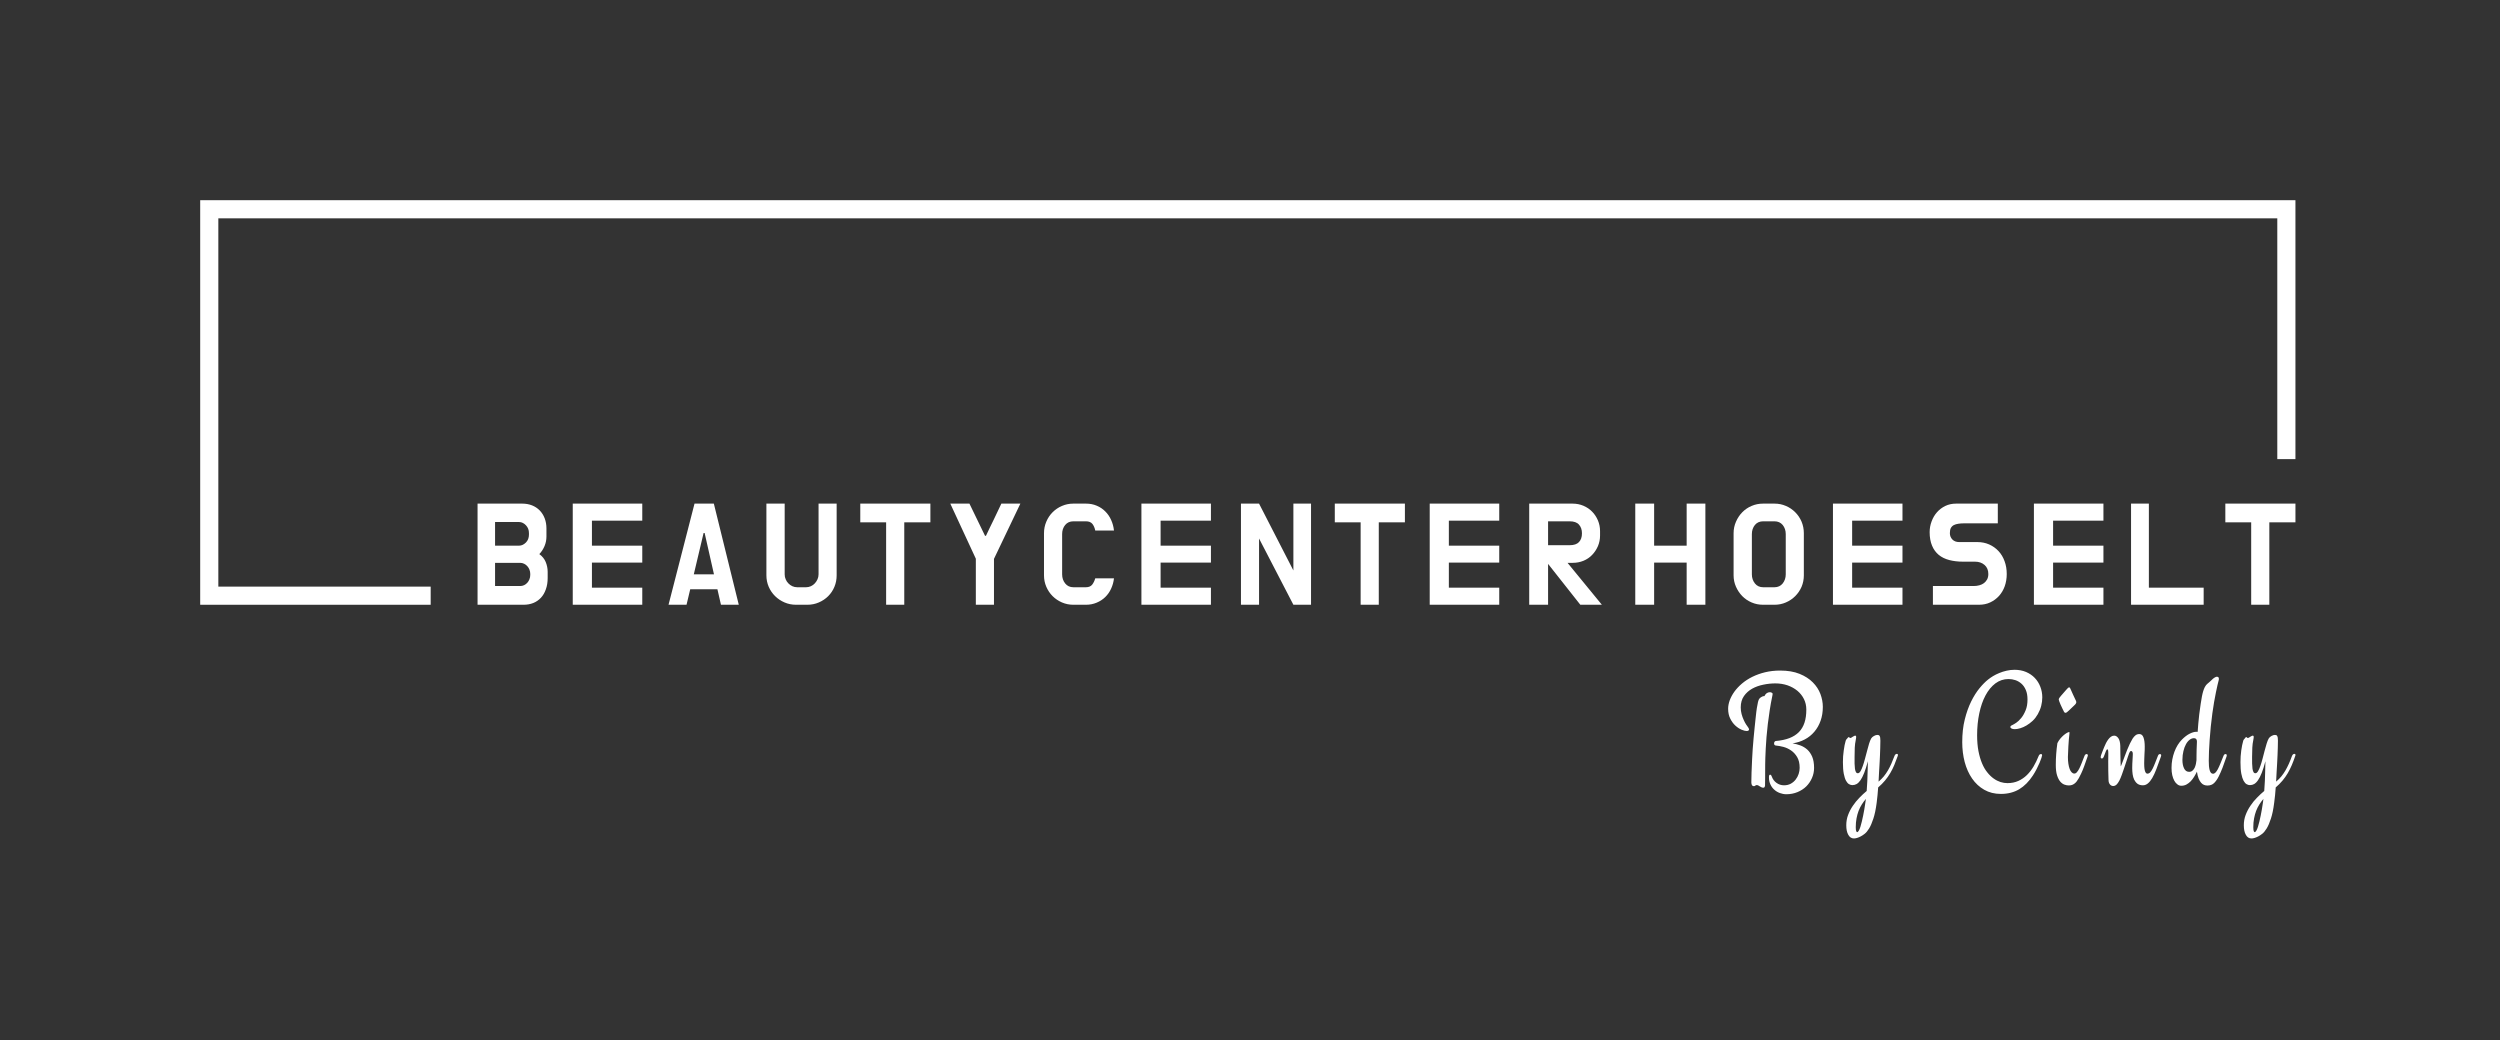
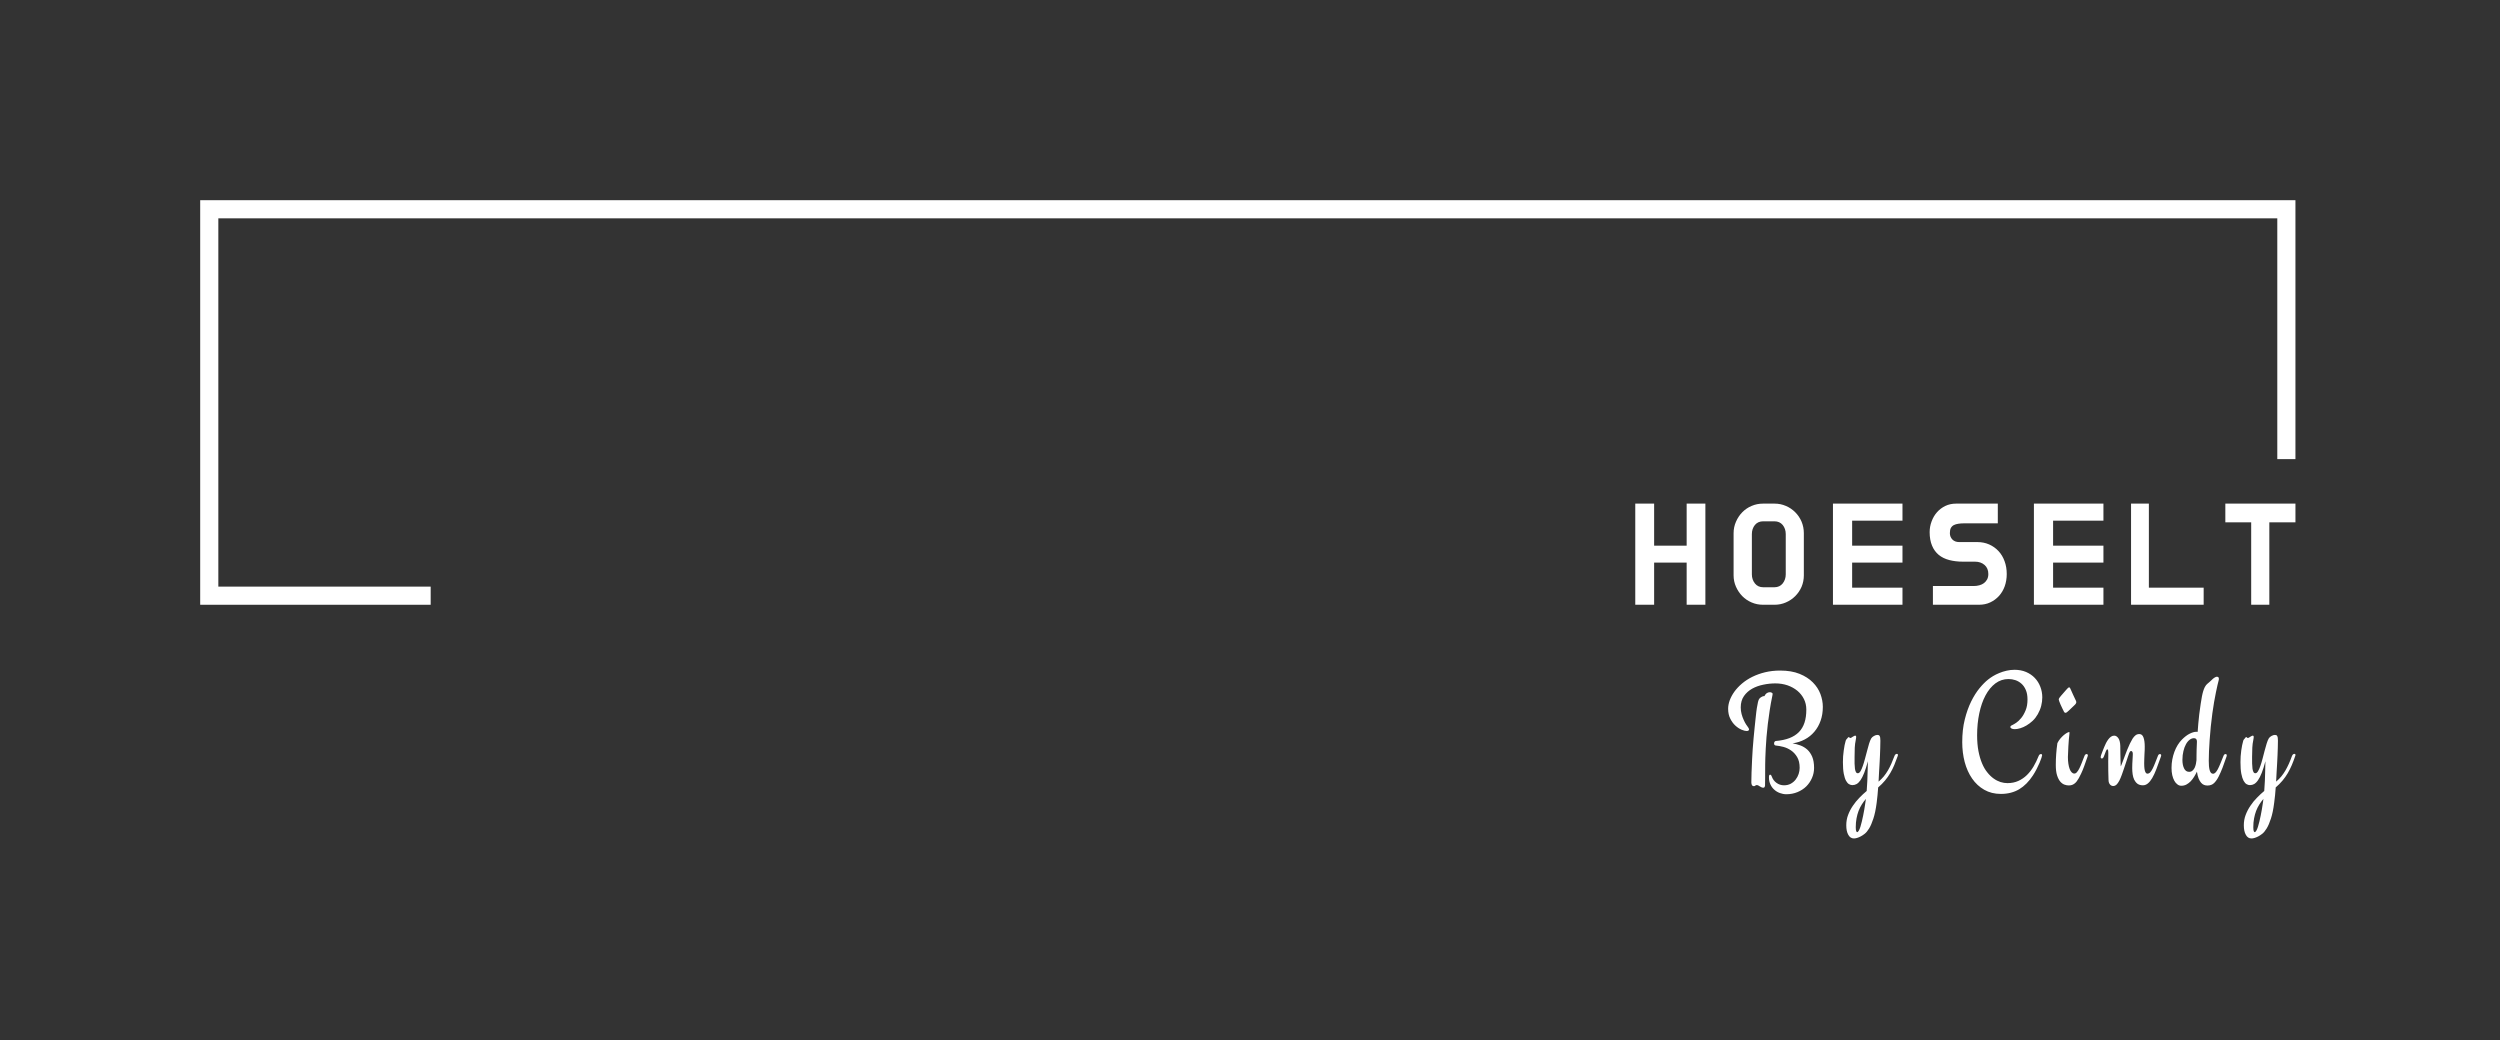
<svg xmlns="http://www.w3.org/2000/svg" id="SvgjsSvg555808" width="4096" height="1703.884" version="1.1">
  <rect width="100%" height="100%" fill="#333333" stroke="none" />
  <defs id="SvgjsDefs555809" />
  <g id="SvgjsG555810" transform="translate(328, 328) scale(34.4)" opacity="1">
    <defs id="SvgjsDefs119712" />
    <g id="SvgjsG119713" transform="scale(0.216)" opacity="1">
      <g id="SvgjsG119714" class="1PBXMcRg4" transform="translate(0, 0) scale(1)" light-content="false" fill="#ffffff">
        <path d="M0 0 h 462 v 4 h -462 Z M0 0 h 4 v 89.207 h -4 Z M462 89.207 h -0 v -4 h 0 ZM50.82 89.207 h -50.82 v -4 h 50.82 Z M462 89.207 h -4 v -0 h 4 ZM462 57.092 h -4 v -57.092 h 4 Z" fill-rule="nonzero" />
      </g>
      <g id="SvgjsG119715" class="text" transform="translate(184.848, 89.205) scale(1)" light-content="false" fill="#ffffff">
-         <path d="M-108.5 -15.03L-108.5 -16.83C-108.5 -17.64 -108.63 -18.38 -108.89 -19.06C-109.15 -19.74 -109.52 -20.32 -109.99 -20.8C-110.46 -21.28 -111.02 -21.65 -111.67 -21.91C-112.33 -22.17 -113.05 -22.3 -113.83 -22.3L-123.69 -22.3L-123.69 0L-113.54 0C-112.75 0 -112.04 -0.13 -111.39 -0.39C-110.75 -0.65 -110.19 -1.04 -109.72 -1.54C-109.25 -2.04 -108.89 -2.66 -108.63 -3.41C-108.36 -4.15 -108.23 -4.98 -108.23 -5.89L-108.23 -7.27C-108.23 -8.01 -108.38 -8.73 -108.66 -9.42C-108.94 -10.1 -109.41 -10.69 -110.07 -11.17L-110.07 -11.17C-109.59 -11.67 -109.21 -12.26 -108.92 -12.94C-108.64 -13.61 -108.5 -14.31 -108.5 -15.03ZM-119.83 -13.03L-119.83 -18.24L-114.52 -18.24C-114.24 -18.24 -113.96 -18.18 -113.7 -18.04C-113.44 -17.91 -113.21 -17.73 -113 -17.5C-112.79 -17.27 -112.63 -17.02 -112.52 -16.73C-112.41 -16.45 -112.36 -16.13 -112.36 -15.78L-112.36 -15.46C-112.36 -15.13 -112.41 -14.82 -112.52 -14.52C-112.63 -14.23 -112.79 -13.97 -113 -13.75C-113.21 -13.54 -113.44 -13.36 -113.7 -13.23C-113.96 -13.1 -114.24 -13.03 -114.52 -13.03ZM-112.07 -6.81L-112.07 -6.58C-112.07 -6.23 -112.13 -5.91 -112.25 -5.62C-112.37 -5.32 -112.52 -5.07 -112.72 -4.85C-112.92 -4.63 -113.15 -4.45 -113.42 -4.32C-113.7 -4.19 -113.98 -4.13 -114.26 -4.13L-119.83 -4.13L-119.83 -9.24L-114.26 -9.24C-113.98 -9.24 -113.7 -9.17 -113.42 -9.04C-113.15 -8.91 -112.92 -8.73 -112.72 -8.51C-112.52 -8.3 -112.37 -8.04 -112.25 -7.75C-112.13 -7.45 -112.07 -7.14 -112.07 -6.81Z M-98.47 -3.77L-98.47 -9.3L-87.37 -9.3L-87.37 -13.03L-98.47 -13.03L-98.47 -18.54L-87.37 -18.54L-87.37 -22.3L-102.7 -22.3L-102.7 0L-87.37 0L-87.37 -3.77Z M-70.8 -3.41L-70.02 0L-66.09 0L-71.59 -22.3L-75.85 -22.3L-81.58 0L-77.61 0L-76.8 -3.41ZM-76.01 -6.71L-73.85 -15.82L-73.62 -15.82L-71.56 -6.71Z M-44.51 -6.48L-44.51 -22.3L-48.5 -22.3L-48.5 -6.71C-48.5 -6.32 -48.58 -5.95 -48.73 -5.62C-48.88 -5.28 -49.08 -4.98 -49.32 -4.72C-49.56 -4.45 -49.85 -4.25 -50.19 -4.09C-50.53 -3.94 -50.88 -3.86 -51.25 -3.86L-53.22 -3.86C-53.59 -3.86 -53.94 -3.94 -54.28 -4.09C-54.62 -4.25 -54.91 -4.45 -55.16 -4.72C-55.42 -4.98 -55.61 -5.28 -55.75 -5.62C-55.9 -5.95 -55.97 -6.32 -55.97 -6.71L-55.97 -22.3L-60 -22.3L-60 -6.48C-60 -5.59 -59.83 -4.75 -59.49 -3.96C-59.15 -3.18 -58.68 -2.49 -58.08 -1.9C-57.48 -1.31 -56.79 -0.85 -56 -0.51C-55.21 -0.17 -54.37 0 -53.48 0L-50.96 0C-50.06 0 -49.22 -0.17 -48.44 -0.51C-47.65 -0.85 -46.96 -1.31 -46.37 -1.9C-45.78 -2.49 -45.32 -3.18 -45 -3.96C-44.67 -4.75 -44.51 -5.59 -44.51 -6.48Z M-33.6 -18.18L-33.6 0L-29.6 0L-29.6 -18.18L-23.84 -18.18L-23.84 -22.3L-39.3 -22.3L-39.3 -18.18Z M-13.82 -10.15L-13.82 0L-9.82 0L-9.82 -10.12L-4 -22.3L-8.19 -22.3L-9.89 -18.73C-10.2 -18.12 -10.49 -17.52 -10.77 -16.93C-11.06 -16.34 -11.33 -15.76 -11.59 -15.2L-11.79 -15.2L-15.23 -22.3L-19.45 -22.3Z M10.45 -3.86L7.7 -3.86C6.93 -3.86 6.33 -4.14 5.88 -4.7C5.43 -5.26 5.21 -5.93 5.21 -6.71L5.21 -15.59C5.21 -16.37 5.43 -17.04 5.88 -17.59C6.33 -18.13 6.93 -18.4 7.7 -18.4L10.45 -18.4C11.1 -18.4 11.58 -18.21 11.89 -17.82C12.19 -17.42 12.4 -16.94 12.51 -16.37L16.64 -16.37C16.55 -17.2 16.34 -17.98 16.01 -18.7C15.69 -19.42 15.26 -20.05 14.72 -20.58C14.19 -21.12 13.56 -21.54 12.84 -21.84C12.12 -22.15 11.33 -22.3 10.48 -22.3L7.66 -22.3C6.79 -22.3 5.96 -22.13 5.17 -21.79C4.39 -21.46 3.7 -20.99 3.11 -20.4C2.52 -19.81 2.06 -19.12 1.72 -18.32C1.38 -17.53 1.21 -16.68 1.21 -15.78L1.21 -6.48C1.21 -5.59 1.38 -4.75 1.72 -3.96C2.06 -3.18 2.52 -2.49 3.11 -1.9C3.7 -1.31 4.39 -0.85 5.17 -0.51C5.96 -0.17 6.79 0 7.66 0L10.48 0C11.31 0 12.09 -0.15 12.82 -0.46C13.55 -0.76 14.19 -1.18 14.72 -1.7C15.26 -2.23 15.69 -2.84 16.01 -3.55C16.34 -4.26 16.55 -5.02 16.64 -5.83L12.51 -5.83C12.36 -5.28 12.13 -4.82 11.84 -4.44C11.54 -4.06 11.08 -3.86 10.45 -3.86Z M26.92 -3.77L26.92 -9.3L38.02 -9.3L38.02 -13.03L26.92 -13.03L26.92 -18.54L38.02 -18.54L38.02 -22.3L22.69 -22.3L22.69 0L38.02 0L38.02 -3.77Z M48.63 -14.61L56.2 0L60.09 0L60.09 -22.3L56.2 -22.3L56.2 -7.56L48.63 -22.3L44.64 -22.3L44.64 0L48.63 0Z M71.03 -18.18L71.03 0L75.03 0L75.03 -18.18L80.79 -18.18L80.79 -22.3L65.33 -22.3L65.33 -18.18Z M90.48 -3.77L90.48 -9.3L101.59 -9.3L101.59 -13.03L90.48 -13.03L90.48 -18.54L101.59 -18.54L101.59 -22.3L86.26 -22.3L86.26 0L101.59 0L101.59 -3.77Z M112.36 -9.01L119.47 0L124.22 0L116.65 -9.24L117.76 -9.24C118.62 -9.24 119.41 -9.39 120.15 -9.69C120.9 -10 121.54 -10.43 122.07 -10.99C122.61 -11.54 123.03 -12.19 123.35 -12.92C123.66 -13.65 123.82 -14.43 123.82 -15.26L123.82 -16.24C123.82 -17.07 123.66 -17.86 123.35 -18.6C123.03 -19.34 122.61 -19.99 122.07 -20.53C121.54 -21.08 120.9 -21.51 120.15 -21.83C119.41 -22.14 118.62 -22.3 117.76 -22.3L108.2 -22.3L108.2 0L112.36 0ZM112.36 -18.4L117.11 -18.4C118.05 -18.4 118.74 -18.16 119.17 -17.67C119.61 -17.18 119.83 -16.54 119.83 -15.75C119.83 -14.92 119.61 -14.28 119.17 -13.82C118.74 -13.36 118.05 -13.13 117.11 -13.13L112.36 -13.13Z" />
-       </g>
+         </g>
      <g id="SvgjsG119716" class="text" transform="translate(388.713, 89.205) scale(1)" light-content="false" fill="#ffffff">
        <path d="M-56.82 0L-56.82 -22.3L-60.95 -22.3L-60.95 -13.03L-68.12 -13.03L-68.12 -22.3L-72.28 -22.3L-72.28 0L-68.12 0L-68.12 -9.3L-60.95 -9.3L-60.95 0Z M-41.56 -22.3L-44.11 -22.3C-45.01 -22.3 -45.85 -22.13 -46.63 -21.79C-47.42 -21.46 -48.1 -20.99 -48.68 -20.4C-49.26 -19.81 -49.72 -19.12 -50.07 -18.32C-50.42 -17.53 -50.6 -16.68 -50.6 -15.78L-50.6 -6.48C-50.6 -5.59 -50.42 -4.75 -50.07 -3.96C-49.72 -3.18 -49.26 -2.49 -48.68 -1.9C-48.1 -1.31 -47.42 -0.85 -46.63 -0.51C-45.85 -0.17 -45.01 0 -44.11 0L-41.56 0C-40.68 0 -39.85 -0.17 -39.07 -0.51C-38.28 -0.85 -37.6 -1.31 -37.01 -1.9C-36.42 -2.49 -35.95 -3.18 -35.61 -3.96C-35.28 -4.75 -35.11 -5.59 -35.11 -6.48L-35.11 -15.78C-35.11 -16.68 -35.28 -17.53 -35.61 -18.32C-35.95 -19.12 -36.42 -19.81 -37.01 -20.4C-37.6 -20.99 -38.28 -21.46 -39.07 -21.79C-39.85 -22.13 -40.68 -22.3 -41.56 -22.3ZM-39.1 -15.59L-39.1 -6.71C-39.1 -5.93 -39.33 -5.26 -39.77 -4.7C-40.22 -4.14 -40.83 -3.86 -41.59 -3.86L-44.08 -3.86C-44.84 -3.86 -45.45 -4.14 -45.9 -4.7C-46.34 -5.26 -46.57 -5.93 -46.57 -6.71L-46.57 -15.59C-46.57 -16.37 -46.34 -17.04 -45.9 -17.59C-45.45 -18.13 -44.84 -18.4 -44.08 -18.4L-41.59 -18.4C-40.83 -18.4 -40.22 -18.13 -39.77 -17.59C-39.33 -17.04 -39.1 -16.37 -39.1 -15.59Z M-24.46 -3.77L-24.46 -9.3L-13.36 -9.3L-13.36 -13.03L-24.46 -13.03L-24.46 -18.54L-13.36 -18.54L-13.36 -22.3L-28.69 -22.3L-28.69 0L-13.36 0L-13.36 -3.77Z M3.18 -13.82L-0.85 -13.82C-1.48 -13.82 -1.99 -14.01 -2.36 -14.39C-2.73 -14.78 -2.91 -15.24 -2.91 -15.78C-2.91 -16.27 -2.84 -16.65 -2.69 -16.93C-2.53 -17.21 -2.31 -17.43 -2.03 -17.57C-1.75 -17.71 -1.42 -17.81 -1.05 -17.86C-0.68 -17.92 -0.27 -17.95 0.16 -17.95L7.66 -17.95L7.66 -22.3L-1.54 -22.3C-2.41 -22.3 -3.21 -22.13 -3.93 -21.78C-4.65 -21.43 -5.26 -20.96 -5.76 -20.39C-6.27 -19.81 -6.66 -19.14 -6.94 -18.37C-7.23 -17.61 -7.37 -16.82 -7.37 -16.01C-7.37 -14.86 -7.19 -13.86 -6.84 -13.03C-6.5 -12.2 -6 -11.53 -5.37 -11C-4.74 -10.48 -3.96 -10.1 -3.05 -9.86C-2.13 -9.62 -1.11 -9.5 0 -9.5L2.65 -9.5C3.48 -9.5 4.18 -9.26 4.73 -8.78C5.29 -8.3 5.57 -7.63 5.57 -6.78C5.57 -6.32 5.48 -5.93 5.31 -5.6C5.13 -5.27 4.9 -5 4.62 -4.78C4.33 -4.56 3.99 -4.4 3.59 -4.29C3.18 -4.18 2.76 -4.13 2.33 -4.13L-6.65 -4.13L-6.65 0L3.5 0C4.42 0 5.25 -0.17 5.99 -0.52C6.74 -0.87 7.38 -1.35 7.93 -1.95C8.47 -2.55 8.89 -3.26 9.19 -4.09C9.48 -4.92 9.63 -5.82 9.63 -6.78C9.63 -7.81 9.47 -8.75 9.15 -9.61C8.84 -10.47 8.39 -11.22 7.81 -11.84C7.23 -12.46 6.54 -12.95 5.75 -13.3C4.95 -13.65 4.09 -13.82 3.18 -13.82Z M19.85 -3.77L19.85 -9.3L30.95 -9.3L30.95 -13.03L19.85 -13.03L19.85 -18.54L30.95 -18.54L30.95 -22.3L15.62 -22.3L15.62 0L30.95 0L30.95 -3.77Z M40.97 -3.77L40.97 -22.3L37.04 -22.3L37.04 0L53.05 0L53.05 -3.77Z M63.53 -18.18L63.53 0L67.53 0L67.53 -18.18L73.29 -18.18L73.29 -22.3L57.83 -22.3L57.83 -18.18Z" />
      </g>
      <g id="SvgjsG119717" class="text" transform="translate(398.87, 128.786) scale(1)" light-content="false" fill="#ffffff">
        <path d="M-41.08 -17.07C-41.08 -18.01 -41.26 -18.95 -41.61 -19.9C-41.97 -20.85 -42.53 -21.71 -43.29 -22.47C-44.05 -23.24 -45.03 -23.87 -46.22 -24.35C-47.41 -24.83 -48.83 -25.07 -50.5 -25.07C-51.69 -25.07 -52.8 -24.94 -53.83 -24.69C-54.85 -24.44 -55.79 -24.1 -56.64 -23.68C-57.49 -23.26 -58.25 -22.76 -58.91 -22.2C-59.57 -21.64 -60.13 -21.04 -60.58 -20.42C-61.03 -19.79 -61.37 -19.15 -61.61 -18.51C-61.84 -17.87 -61.96 -17.24 -61.96 -16.65C-61.96 -15.8 -61.8 -15.07 -61.48 -14.45C-61.17 -13.83 -60.79 -13.32 -60.35 -12.92C-59.91 -12.52 -59.46 -12.23 -59 -12.03C-58.53 -11.84 -58.16 -11.74 -57.88 -11.74C-57.68 -11.74 -57.54 -11.78 -57.47 -11.85C-57.39 -11.92 -57.35 -12 -57.35 -12.09C-57.35 -12.16 -57.38 -12.25 -57.42 -12.34C-57.47 -12.43 -57.52 -12.52 -57.58 -12.59C-57.69 -12.71 -57.83 -12.92 -58 -13.19C-58.18 -13.47 -58.36 -13.8 -58.53 -14.19C-58.71 -14.57 -58.86 -15 -58.99 -15.47C-59.12 -15.94 -59.18 -16.43 -59.18 -16.95C-59.18 -17.94 -58.94 -18.78 -58.47 -19.45C-58 -20.12 -57.39 -20.67 -56.65 -21.08C-55.91 -21.49 -55.09 -21.78 -54.19 -21.96C-53.29 -22.15 -52.4 -22.24 -51.54 -22.24C-50.57 -22.24 -49.68 -22.09 -48.85 -21.81C-48.03 -21.52 -47.31 -21.12 -46.69 -20.61C-46.08 -20.1 -45.59 -19.49 -45.24 -18.78C-44.89 -18.07 -44.72 -17.3 -44.72 -16.47C-44.72 -15.37 -44.85 -14.41 -45.12 -13.59C-45.39 -12.77 -45.8 -12.07 -46.36 -11.5C-46.92 -10.94 -47.62 -10.49 -48.46 -10.17C-49.3 -9.85 -50.3 -9.64 -51.45 -9.54C-51.56 -9.53 -51.66 -9.47 -51.73 -9.36C-51.8 -9.25 -51.83 -9.13 -51.83 -9C-51.83 -8.87 -51.8 -8.76 -51.73 -8.67C-51.66 -8.59 -51.54 -8.54 -51.38 -8.53C-50.91 -8.49 -50.38 -8.39 -49.78 -8.24C-49.18 -8.08 -48.61 -7.82 -48.08 -7.45C-47.55 -7.09 -47.1 -6.6 -46.74 -5.99C-46.37 -5.37 -46.19 -4.58 -46.19 -3.62C-46.19 -3.18 -46.27 -2.73 -46.41 -2.28C-46.56 -1.83 -46.78 -1.41 -47.07 -1.04C-47.36 -0.66 -47.72 -0.36 -48.15 -0.12C-48.58 0.11 -49.07 0.23 -49.64 0.23C-50.25 0.23 -50.8 0.05 -51.3 -0.31C-51.8 -0.67 -52.14 -1.14 -52.34 -1.72C-52.38 -1.83 -52.43 -1.92 -52.48 -2C-52.54 -2.07 -52.61 -2.11 -52.7 -2.11C-52.79 -2.11 -52.86 -2.07 -52.9 -1.98C-52.94 -1.89 -52.96 -1.73 -52.96 -1.49C-52.96 -0.92 -52.85 -0.4 -52.63 0.05C-52.42 0.51 -52.13 0.9 -51.77 1.21C-51.42 1.53 -51.01 1.77 -50.54 1.94C-50.08 2.11 -49.61 2.2 -49.13 2.2C-48.24 2.2 -47.42 2.04 -46.67 1.73C-45.92 1.42 -45.27 1 -44.73 0.47C-44.19 -0.07 -43.77 -0.69 -43.47 -1.39C-43.16 -2.09 -43.01 -2.83 -43.01 -3.6C-43.01 -4.59 -43.15 -5.41 -43.42 -6.06C-43.7 -6.71 -44.06 -7.23 -44.5 -7.64C-44.95 -8.04 -45.46 -8.35 -46.02 -8.56C-46.59 -8.77 -47.17 -8.92 -47.76 -9.02C-46.78 -9.16 -45.89 -9.45 -45.07 -9.88C-44.25 -10.31 -43.54 -10.88 -42.95 -11.58C-42.36 -12.27 -41.9 -13.08 -41.57 -14.01C-41.24 -14.94 -41.08 -15.96 -41.08 -17.07ZM-53.96 -19.44C-54.14 -19.44 -54.3 -19.41 -54.44 -19.34C-54.58 -19.28 -54.69 -19.21 -54.79 -19.14C-54.9 -19.06 -55 -18.97 -55.09 -18.86C-55.19 -18.73 -55.29 -18.49 -55.38 -18.12C-55.46 -17.76 -55.55 -17.32 -55.63 -16.8C-55.65 -16.64 -55.69 -16.35 -55.75 -15.93C-55.8 -15.5 -55.86 -14.99 -55.92 -14.39C-55.99 -13.78 -56.06 -13.12 -56.13 -12.38C-56.21 -11.65 -56.28 -10.9 -56.35 -10.12C-56.42 -9.35 -56.48 -8.58 -56.54 -7.8C-56.59 -7.02 -56.63 -6.29 -56.67 -5.61C-56.73 -4.44 -56.77 -3.42 -56.8 -2.56C-56.83 -1.7 -56.84 -1.04 -56.84 -0.6C-56.84 -0.5 -56.84 -0.4 -56.84 -0.28C-56.83 -0.16 -56.81 -0.05 -56.77 0.05C-56.74 0.16 -56.68 0.25 -56.6 0.32C-56.52 0.39 -56.4 0.42 -56.26 0.42C-56.15 0.42 -56.05 0.38 -55.97 0.3C-55.88 0.22 -55.78 0.18 -55.65 0.18C-55.54 0.18 -55.43 0.21 -55.32 0.26C-55.21 0.32 -55.1 0.39 -54.98 0.47C-54.86 0.54 -54.74 0.61 -54.61 0.67C-54.48 0.73 -54.34 0.76 -54.19 0.76C-54.1 0.76 -54.02 0.73 -53.97 0.67C-53.92 0.61 -53.88 0.54 -53.86 0.47C-53.83 0.39 -53.82 0.31 -53.82 0.23L-53.82 0.04C-53.82 -0.33 -53.81 -0.85 -53.8 -1.54C-53.79 -2.22 -53.79 -3.15 -53.79 -4.32C-53.79 -4.69 -53.78 -5.17 -53.76 -5.77C-53.74 -6.38 -53.71 -7.07 -53.67 -7.86C-53.63 -8.64 -53.57 -9.5 -53.5 -10.42C-53.42 -11.33 -53.32 -12.29 -53.21 -13.29C-53.09 -14.29 -52.95 -15.3 -52.79 -16.33C-52.63 -17.36 -52.45 -18.38 -52.24 -19.37C-52.22 -19.5 -52.19 -19.6 -52.18 -19.68C-52.16 -19.75 -52.15 -19.84 -52.15 -19.93C-52.15 -20.06 -52.23 -20.16 -52.38 -20.21C-52.53 -20.27 -52.65 -20.3 -52.75 -20.3C-53.02 -20.3 -53.26 -20.22 -53.47 -20.07C-53.68 -19.91 -53.84 -19.7 -53.96 -19.44Z M-24.57 -6.22C-24.56 -6.25 -24.55 -6.28 -24.54 -6.33C-24.53 -6.37 -24.52 -6.42 -24.52 -6.45C-24.52 -6.62 -24.6 -6.7 -24.77 -6.7C-24.99 -6.7 -25.17 -6.54 -25.29 -6.22C-25.52 -5.61 -25.75 -5.04 -25.98 -4.52C-26.21 -3.99 -26.47 -3.5 -26.74 -3.03C-27.01 -2.57 -27.31 -2.14 -27.64 -1.73C-27.98 -1.33 -28.36 -0.94 -28.79 -0.58C-28.75 -1.38 -28.71 -2.08 -28.68 -2.7C-28.65 -3.31 -28.62 -3.76 -28.6 -4.03C-28.59 -4.21 -28.57 -4.52 -28.55 -4.94C-28.52 -5.36 -28.5 -5.84 -28.48 -6.37C-28.45 -6.91 -28.43 -7.46 -28.42 -8.02C-28.4 -8.59 -28.39 -9.12 -28.39 -9.6C-28.39 -9.88 -28.4 -10.1 -28.43 -10.27C-28.46 -10.44 -28.51 -10.57 -28.56 -10.66C-28.62 -10.75 -28.69 -10.81 -28.78 -10.84C-28.86 -10.87 -28.96 -10.88 -29.07 -10.88C-29.29 -10.88 -29.53 -10.8 -29.8 -10.65C-30.08 -10.5 -30.28 -10.32 -30.41 -10.11C-30.57 -9.83 -30.73 -9.44 -30.88 -8.96C-31.02 -8.47 -31.17 -7.94 -31.32 -7.37C-31.48 -6.81 -31.63 -6.23 -31.78 -5.64C-31.93 -5.06 -32.09 -4.53 -32.26 -4.05C-32.42 -3.58 -32.59 -3.19 -32.77 -2.88C-32.96 -2.58 -33.15 -2.43 -33.36 -2.43C-33.54 -2.43 -33.68 -2.51 -33.78 -2.69C-33.88 -2.87 -33.95 -3.11 -34 -3.43C-34.04 -3.74 -34.07 -4.12 -34.08 -4.56C-34.08 -5 -34.08 -5.48 -34.08 -6.01C-34.08 -6.79 -34.07 -7.47 -34.04 -8.06C-34.01 -8.65 -33.94 -9.22 -33.82 -9.76L-33.76 -10.12C-33.74 -10.23 -33.73 -10.32 -33.73 -10.41C-33.73 -10.62 -33.8 -10.72 -33.93 -10.72C-34 -10.72 -34.08 -10.7 -34.19 -10.64C-34.29 -10.59 -34.4 -10.53 -34.51 -10.46C-34.61 -10.39 -34.71 -10.33 -34.8 -10.27C-34.9 -10.22 -34.96 -10.2 -35 -10.2C-35.09 -10.2 -35.16 -10.23 -35.19 -10.29C-35.23 -10.36 -35.29 -10.39 -35.38 -10.39C-35.44 -10.39 -35.49 -10.36 -35.53 -10.31C-35.58 -10.26 -35.63 -10.2 -35.68 -10.12C-35.73 -10.07 -35.79 -10 -35.86 -9.92C-35.93 -9.85 -35.99 -9.74 -36.04 -9.6C-36.13 -9.32 -36.21 -8.99 -36.28 -8.62C-36.35 -8.25 -36.42 -7.86 -36.47 -7.44C-36.53 -7.03 -36.58 -6.6 -36.61 -6.16C-36.64 -5.72 -36.65 -5.29 -36.65 -4.87C-36.65 -3.83 -36.59 -2.97 -36.46 -2.31C-36.33 -1.65 -36.16 -1.13 -35.96 -0.76C-35.75 -0.4 -35.53 -0.14 -35.28 -0.01C-35.03 0.13 -34.79 0.19 -34.56 0.19C-34.23 0.19 -33.92 0.11 -33.63 -0.05C-33.33 -0.22 -33.05 -0.5 -32.77 -0.9C-32.5 -1.29 -32.23 -1.83 -31.96 -2.51C-31.69 -3.19 -31.42 -4.05 -31.15 -5.08C-31.17 -4.42 -31.19 -3.71 -31.2 -2.94C-31.21 -2.18 -31.24 -1.45 -31.27 -0.76C-31.29 -0.49 -31.32 -0.16 -31.33 0.23C-31.35 0.62 -31.38 1.03 -31.41 1.48C-31.95 1.93 -32.49 2.43 -33.02 2.98C-33.55 3.52 -34.03 4.11 -34.46 4.75C-34.89 5.38 -35.24 6.05 -35.51 6.77C-35.78 7.48 -35.91 8.24 -35.91 9.05C-35.91 9.91 -35.77 10.61 -35.47 11.14C-35.18 11.68 -34.76 11.95 -34.22 11.95C-33.83 11.95 -33.33 11.81 -32.75 11.51C-32.49 11.38 -32.19 11.19 -31.86 10.93C-31.53 10.68 -31.2 10.28 -30.87 9.74C-30.54 9.2 -30.23 8.48 -29.94 7.58C-29.64 6.69 -29.4 5.53 -29.21 4.1C-29.14 3.54 -29.08 2.98 -29.02 2.41C-28.96 1.83 -28.92 1.27 -28.88 0.7C-28.31 0.21 -27.8 -0.3 -27.37 -0.82C-26.94 -1.34 -26.55 -1.88 -26.22 -2.45C-25.88 -3.02 -25.58 -3.62 -25.32 -4.25C-25.06 -4.87 -24.81 -5.53 -24.57 -6.22ZM-31.78 4.57C-31.82 4.84 -31.87 5.18 -31.94 5.58C-32.01 5.99 -32.09 6.41 -32.18 6.86C-32.26 7.3 -32.36 7.74 -32.47 8.18C-32.57 8.62 -32.68 9.02 -32.79 9.37C-32.9 9.72 -33.02 10.01 -33.15 10.23C-33.28 10.45 -33.4 10.56 -33.52 10.56C-33.59 10.56 -33.66 10.48 -33.72 10.32C-33.79 10.15 -33.82 9.87 -33.82 9.47C-33.82 8.77 -33.76 8.12 -33.65 7.53C-33.54 6.94 -33.39 6.39 -33.2 5.88C-33 5.37 -32.77 4.9 -32.49 4.46C-32.22 4.03 -31.92 3.62 -31.59 3.23C-31.61 3.47 -31.64 3.7 -31.68 3.92C-31.71 4.14 -31.75 4.36 -31.78 4.57Z M7.31 -19.16C7.31 -19.99 7.16 -20.78 6.87 -21.52C6.59 -22.25 6.18 -22.9 5.65 -23.45C5.13 -24 4.48 -24.44 3.73 -24.76C2.97 -25.08 2.13 -25.24 1.19 -25.24C0.59 -25.24 0.01 -25.17 -0.56 -25.04C-1.13 -24.91 -1.67 -24.74 -2.17 -24.53C-2.67 -24.33 -3.14 -24.09 -3.56 -23.84C-3.98 -23.58 -4.34 -23.33 -4.65 -23.08C-5.23 -22.62 -5.86 -21.99 -6.52 -21.19C-7.18 -20.39 -7.8 -19.41 -8.37 -18.26C-8.93 -17.12 -9.41 -15.79 -9.78 -14.29C-10.16 -12.79 -10.34 -11.12 -10.34 -9.28C-10.34 -7.75 -10.16 -6.29 -9.8 -4.9C-9.43 -3.52 -8.89 -2.31 -8.17 -1.27C-7.45 -0.22 -6.56 0.6 -5.5 1.21C-4.44 1.82 -3.21 2.13 -1.82 2.13C-0.27 2.13 1.07 1.78 2.22 1.1C3.36 0.41 4.37 -0.6 5.25 -1.95C5.54 -2.4 5.81 -2.86 6.06 -3.35C6.3 -3.83 6.52 -4.29 6.7 -4.71C6.88 -5.13 7.02 -5.5 7.12 -5.8C7.22 -6.11 7.27 -6.3 7.27 -6.38C7.27 -6.57 7.19 -6.66 7.02 -6.66C6.93 -6.66 6.83 -6.63 6.73 -6.56C6.63 -6.49 6.56 -6.37 6.5 -6.22C6.18 -5.41 5.81 -4.65 5.39 -3.93C4.97 -3.21 4.48 -2.58 3.92 -2.03C3.37 -1.49 2.73 -1.05 2.02 -0.73C1.31 -0.41 0.51 -0.25 -0.38 -0.25C-0.87 -0.25 -1.38 -0.33 -1.9 -0.49C-2.42 -0.66 -2.92 -0.91 -3.42 -1.27C-3.91 -1.62 -4.38 -2.07 -4.82 -2.63C-5.27 -3.18 -5.66 -3.85 -5.98 -4.63C-6.31 -5.41 -6.57 -6.31 -6.77 -7.34C-6.96 -8.36 -7.06 -9.52 -7.06 -10.79C-7.06 -12.53 -6.9 -14.15 -6.58 -15.65C-6.26 -17.16 -5.81 -18.47 -5.21 -19.59C-4.61 -20.71 -3.89 -21.59 -3.03 -22.24C-2.17 -22.88 -1.21 -23.2 -0.13 -23.2C0.37 -23.2 0.87 -23.12 1.37 -22.96C1.87 -22.79 2.32 -22.53 2.72 -22.17C3.12 -21.82 3.44 -21.35 3.68 -20.78C3.93 -20.2 4.05 -19.51 4.05 -18.69C4.05 -17.76 3.91 -16.96 3.63 -16.29C3.35 -15.61 3.03 -15.05 2.66 -14.6C2.29 -14.15 1.92 -13.8 1.55 -13.55C1.18 -13.31 0.9 -13.14 0.71 -13.06C0.42 -12.94 0.27 -12.8 0.27 -12.64C0.27 -12.5 0.36 -12.38 0.53 -12.29C0.7 -12.19 0.94 -12.15 1.26 -12.15C1.6 -12.15 1.99 -12.21 2.45 -12.35C2.9 -12.48 3.36 -12.69 3.82 -12.96C4.29 -13.24 4.75 -13.58 5.19 -13.99C5.63 -14.4 6 -14.89 6.32 -15.45C6.66 -16.05 6.91 -16.66 7.07 -17.28C7.23 -17.9 7.31 -18.53 7.31 -19.16Z M14.76 -18.35C14.72 -18.43 14.64 -18.61 14.51 -18.88C14.38 -19.15 14.25 -19.44 14.1 -19.75C13.96 -20.06 13.83 -20.35 13.71 -20.62C13.59 -20.89 13.51 -21.06 13.47 -21.15C13.41 -21.3 13.33 -21.37 13.23 -21.37C13.13 -21.37 13.01 -21.29 12.87 -21.13C12.82 -21.07 12.7 -20.95 12.53 -20.76C12.36 -20.57 12.18 -20.37 11.99 -20.14C11.79 -19.92 11.61 -19.71 11.44 -19.51C11.27 -19.31 11.16 -19.18 11.12 -19.11C11 -18.96 10.94 -18.81 10.94 -18.69C10.94 -18.62 10.98 -18.48 11.05 -18.29C11.12 -18.1 11.21 -17.87 11.32 -17.61C11.43 -17.36 11.56 -17.08 11.7 -16.79C11.84 -16.49 11.98 -16.21 12.12 -15.94C12.17 -15.86 12.22 -15.81 12.27 -15.79C12.32 -15.76 12.38 -15.75 12.43 -15.75C12.52 -15.75 12.62 -15.8 12.75 -15.89C12.88 -15.98 13.03 -16.11 13.19 -16.27C13.35 -16.43 13.54 -16.61 13.74 -16.8C13.93 -17 14.15 -17.21 14.39 -17.42C14.67 -17.67 14.81 -17.9 14.81 -18.12C14.81 -18.21 14.79 -18.28 14.76 -18.35ZM17.09 -6.66C16.88 -6.66 16.72 -6.52 16.6 -6.22C16.39 -5.67 16.19 -5.16 16 -4.68C15.82 -4.21 15.63 -3.8 15.46 -3.45C15.28 -3.11 15.11 -2.84 14.93 -2.65C14.76 -2.45 14.57 -2.36 14.37 -2.36C14.16 -2.36 13.96 -2.45 13.79 -2.63C13.61 -2.81 13.46 -3.06 13.34 -3.39C13.22 -3.72 13.12 -4.11 13.06 -4.55C12.99 -5 12.96 -5.48 12.96 -6.01C12.99 -6.93 13.02 -7.7 13.06 -8.34C13.1 -8.98 13.14 -9.5 13.17 -9.91C13.21 -10.32 13.24 -10.64 13.27 -10.87C13.3 -11.1 13.31 -11.26 13.31 -11.36C13.31 -11.46 13.29 -11.51 13.24 -11.51C13.14 -11.51 12.98 -11.46 12.76 -11.34C12.54 -11.22 12.31 -11.05 12.05 -10.84C11.79 -10.62 11.54 -10.36 11.28 -10.06C11.03 -9.76 10.82 -9.43 10.64 -9.07C10.52 -8.27 10.44 -7.49 10.38 -6.71C10.32 -5.93 10.29 -5.12 10.29 -4.27C10.29 -3.32 10.38 -2.55 10.57 -1.96C10.76 -1.37 11 -0.91 11.28 -0.58C11.57 -0.25 11.88 -0.03 12.22 0.09C12.55 0.21 12.86 0.26 13.16 0.26C13.28 0.26 13.41 0.25 13.52 0.23C13.64 0.21 13.75 0.18 13.84 0.16C14.23 0.03 14.58 -0.23 14.89 -0.62C15.2 -1.02 15.52 -1.58 15.86 -2.32C16.1 -2.81 16.33 -3.37 16.56 -4.01C16.79 -4.64 17.03 -5.34 17.3 -6.12C17.34 -6.2 17.36 -6.28 17.36 -6.36C17.36 -6.46 17.33 -6.53 17.28 -6.58C17.22 -6.64 17.16 -6.66 17.09 -6.66Z M33.26 -6.66C33.05 -6.66 32.89 -6.52 32.79 -6.22C32.58 -5.71 32.38 -5.22 32.21 -4.75C32.03 -4.29 31.86 -3.88 31.68 -3.52C31.5 -3.15 31.32 -2.87 31.13 -2.65C30.93 -2.44 30.72 -2.34 30.48 -2.34C30.4 -2.34 30.32 -2.37 30.24 -2.43C30.16 -2.48 30.08 -2.6 30.01 -2.76C29.94 -2.92 29.88 -3.16 29.84 -3.45C29.8 -3.75 29.78 -4.14 29.78 -4.62C29.78 -4.9 29.79 -5.21 29.8 -5.55C29.81 -5.89 29.82 -6.23 29.84 -6.57C29.86 -6.91 29.87 -7.24 29.89 -7.54C29.9 -7.85 29.9 -8.1 29.9 -8.31C29.9 -9.16 29.81 -9.83 29.62 -10.33C29.44 -10.83 29.13 -11.07 28.71 -11.07C28.4 -11.07 28.13 -10.99 27.89 -10.81C27.65 -10.63 27.43 -10.38 27.21 -10.04C27.02 -9.72 26.82 -9.35 26.62 -8.94C26.42 -8.52 26.23 -8.09 26.05 -7.64C25.86 -7.19 25.69 -6.74 25.53 -6.3C25.36 -5.86 25.22 -5.47 25.09 -5.12C24.96 -4.78 24.85 -4.5 24.77 -4.29C24.69 -4.08 24.64 -3.97 24.61 -3.97C24.6 -3.97 24.59 -4.09 24.59 -4.33C24.58 -4.57 24.57 -4.9 24.56 -5.3C24.55 -5.7 24.54 -6.18 24.53 -6.72C24.53 -7.27 24.52 -7.85 24.51 -8.46C24.48 -9.22 24.34 -9.79 24.08 -10.16C23.81 -10.54 23.51 -10.72 23.17 -10.72C22.91 -10.72 22.68 -10.64 22.46 -10.49C22.24 -10.33 22.04 -10.13 21.86 -9.89C21.68 -9.65 21.52 -9.38 21.37 -9.1C21.22 -8.81 21.1 -8.53 20.99 -8.26C20.92 -8.1 20.84 -7.9 20.75 -7.67C20.67 -7.44 20.58 -7.22 20.49 -7C20.4 -6.79 20.33 -6.59 20.27 -6.41C20.21 -6.23 20.18 -6.1 20.18 -6.03C20.18 -5.9 20.21 -5.81 20.26 -5.76C20.32 -5.7 20.38 -5.68 20.45 -5.68C20.53 -5.68 20.61 -5.71 20.68 -5.78C20.76 -5.85 20.83 -5.98 20.9 -6.15C21.11 -6.68 21.26 -7.07 21.35 -7.32C21.44 -7.57 21.55 -7.7 21.68 -7.7C21.74 -7.7 21.78 -7.63 21.82 -7.48C21.85 -7.33 21.87 -7.09 21.87 -6.75C21.87 -6.5 21.87 -6.23 21.86 -5.94C21.86 -5.65 21.85 -5.34 21.85 -5.03C21.85 -4.36 21.86 -3.68 21.86 -2.98C21.87 -2.28 21.88 -1.63 21.91 -1.04C21.91 -0.76 21.94 -0.52 22.01 -0.34C22.08 -0.16 22.17 -0.02 22.27 0.09C22.37 0.19 22.48 0.27 22.6 0.32C22.72 0.36 22.84 0.39 22.96 0.39C23.09 0.39 23.23 0.35 23.37 0.29C23.52 0.23 23.67 0.11 23.82 -0.07C23.97 -0.25 24.14 -0.5 24.31 -0.82C24.48 -1.14 24.65 -1.56 24.84 -2.07C24.98 -2.47 25.14 -2.92 25.31 -3.42C25.48 -3.92 25.64 -4.39 25.79 -4.85C25.94 -5.31 26.08 -5.72 26.19 -6.08C26.31 -6.45 26.4 -6.7 26.46 -6.84C26.51 -6.97 26.56 -7.08 26.63 -7.18C26.7 -7.28 26.79 -7.33 26.9 -7.33C26.99 -7.33 27.08 -7.28 27.15 -7.18C27.23 -7.08 27.27 -6.92 27.27 -6.7C27.27 -6.56 27.26 -6.37 27.25 -6.15C27.24 -5.93 27.22 -5.68 27.21 -5.4C27.19 -5.12 27.17 -4.82 27.16 -4.51C27.15 -4.2 27.14 -3.88 27.14 -3.57C27.14 -3.12 27.17 -2.67 27.23 -2.22C27.29 -1.77 27.41 -1.37 27.58 -1C27.76 -0.64 28 -0.34 28.3 -0.11C28.61 0.11 29.01 0.23 29.5 0.23C29.9 0.23 30.26 0.09 30.59 -0.18C30.92 -0.45 31.24 -0.84 31.55 -1.37C31.86 -1.9 32.17 -2.56 32.47 -3.35C32.77 -4.14 33.11 -5.06 33.47 -6.1C33.51 -6.18 33.53 -6.27 33.53 -6.36C33.53 -6.46 33.5 -6.53 33.45 -6.58C33.39 -6.64 33.33 -6.66 33.26 -6.66Z M47.72 -6.66C47.51 -6.66 47.36 -6.52 47.25 -6.22C47 -5.6 46.78 -5.05 46.58 -4.56C46.38 -4.08 46.2 -3.67 46.02 -3.33C45.84 -3 45.67 -2.75 45.5 -2.58C45.33 -2.41 45.15 -2.32 44.95 -2.32C44.77 -2.32 44.62 -2.39 44.5 -2.53C44.38 -2.67 44.28 -2.87 44.21 -3.13C44.14 -3.39 44.09 -3.69 44.06 -4.03C44.03 -4.38 44.02 -4.76 44.02 -5.17C44.02 -5.79 44.03 -6.5 44.07 -7.29C44.1 -8.09 44.15 -8.94 44.22 -9.85C44.28 -10.76 44.36 -11.7 44.46 -12.68C44.56 -13.66 44.68 -14.64 44.81 -15.63C44.92 -16.48 45.05 -17.31 45.19 -18.11C45.33 -18.92 45.47 -19.64 45.6 -20.28C45.73 -20.92 45.84 -21.46 45.95 -21.9C46.05 -22.35 46.13 -22.65 46.18 -22.82C46.2 -22.9 46.22 -22.97 46.23 -23.04C46.24 -23.12 46.25 -23.18 46.25 -23.24C46.25 -23.43 46.2 -23.55 46.12 -23.62C46.03 -23.68 45.92 -23.71 45.79 -23.71C45.67 -23.71 45.51 -23.65 45.31 -23.53C45.1 -23.41 44.85 -23.2 44.56 -22.9C44.4 -22.74 44.25 -22.6 44.11 -22.49C43.98 -22.38 43.85 -22.28 43.74 -22.18C43.63 -22.09 43.53 -21.98 43.43 -21.87C43.33 -21.75 43.24 -21.6 43.15 -21.43C43.01 -21.15 42.89 -20.84 42.79 -20.52C42.69 -20.2 42.6 -19.81 42.51 -19.36C42.42 -18.91 42.33 -18.37 42.24 -17.74C42.15 -17.1 42.04 -16.33 41.92 -15.42C41.83 -14.69 41.76 -14.01 41.71 -13.37C41.67 -12.73 41.62 -12.12 41.57 -11.55C41.5 -11.56 41.45 -11.57 41.41 -11.57L41.27 -11.57C40.85 -11.57 40.37 -11.43 39.81 -11.15C39.26 -10.88 38.7 -10.45 38.11 -9.86C37.77 -9.52 37.46 -9.12 37.17 -8.66C36.88 -8.19 36.64 -7.69 36.44 -7.15C36.24 -6.6 36.08 -6.03 35.97 -5.43C35.86 -4.83 35.81 -4.22 35.81 -3.6C35.81 -3.02 35.86 -2.48 35.97 -2C36.08 -1.52 36.24 -1.11 36.43 -0.76C36.62 -0.42 36.85 -0.15 37.12 0.04C37.38 0.24 37.66 0.33 37.97 0.33C38.38 0.33 38.75 0.24 39.09 0.06C39.43 -0.12 39.74 -0.36 40.03 -0.65C40.31 -0.94 40.56 -1.28 40.79 -1.65C41.02 -2.03 41.23 -2.4 41.41 -2.78C41.5 -2.17 41.62 -1.66 41.78 -1.27C41.95 -0.87 42.13 -0.55 42.33 -0.33C42.53 -0.1 42.75 0.06 42.99 0.15C43.23 0.24 43.47 0.28 43.72 0.28C44.34 0.28 44.84 0.09 45.21 -0.28C45.59 -0.66 45.93 -1.15 46.23 -1.76C46.5 -2.3 46.78 -2.93 47.06 -3.66C47.34 -4.38 47.63 -5.2 47.94 -6.12C47.97 -6.23 47.99 -6.32 47.99 -6.36C47.99 -6.47 47.96 -6.54 47.91 -6.59C47.86 -6.64 47.79 -6.66 47.72 -6.66ZM41.41 -9.4C41.4 -9.19 41.39 -8.94 41.38 -8.63C41.37 -8.33 41.36 -7.99 41.34 -7.63C41.33 -7.27 41.32 -6.89 41.32 -6.5C41.31 -6.1 41.31 -5.71 41.31 -5.31C41.29 -5.04 41.24 -4.75 41.18 -4.46C41.11 -4.16 41.02 -3.88 40.9 -3.62C40.77 -3.36 40.61 -3.15 40.41 -2.99C40.21 -2.82 39.97 -2.74 39.69 -2.74C39.19 -2.74 38.82 -2.99 38.58 -3.49C38.33 -3.99 38.21 -4.62 38.21 -5.38C38.21 -6.08 38.29 -6.73 38.43 -7.31C38.57 -7.9 38.75 -8.4 38.99 -8.82C39.22 -9.25 39.49 -9.57 39.8 -9.81C40.1 -10.04 40.42 -10.16 40.76 -10.16C41.2 -10.16 41.41 -9.91 41.41 -9.4Z M63.08 -6.22C63.1 -6.25 63.11 -6.28 63.12 -6.33C63.13 -6.37 63.14 -6.42 63.14 -6.45C63.14 -6.62 63.06 -6.7 62.89 -6.7C62.67 -6.7 62.49 -6.54 62.36 -6.22C62.14 -5.61 61.91 -5.04 61.68 -4.52C61.44 -3.99 61.19 -3.5 60.92 -3.03C60.65 -2.57 60.35 -2.14 60.02 -1.73C59.68 -1.33 59.3 -0.94 58.87 -0.58C58.91 -1.38 58.95 -2.08 58.98 -2.7C59.01 -3.31 59.04 -3.76 59.06 -4.03C59.07 -4.21 59.09 -4.52 59.11 -4.94C59.14 -5.36 59.16 -5.84 59.18 -6.37C59.21 -6.91 59.23 -7.46 59.24 -8.02C59.26 -8.59 59.27 -9.12 59.27 -9.6C59.27 -9.88 59.26 -10.1 59.23 -10.27C59.2 -10.44 59.15 -10.57 59.09 -10.66C59.04 -10.75 58.97 -10.81 58.88 -10.84C58.8 -10.87 58.7 -10.88 58.58 -10.88C58.37 -10.88 58.13 -10.8 57.85 -10.65C57.58 -10.5 57.38 -10.32 57.25 -10.11C57.08 -9.83 56.93 -9.44 56.78 -8.96C56.64 -8.47 56.49 -7.94 56.33 -7.37C56.18 -6.81 56.03 -6.23 55.88 -5.64C55.73 -5.06 55.57 -4.53 55.4 -4.05C55.24 -3.58 55.07 -3.19 54.88 -2.88C54.7 -2.58 54.51 -2.43 54.3 -2.43C54.12 -2.43 53.98 -2.51 53.88 -2.69C53.78 -2.87 53.71 -3.11 53.66 -3.43C53.62 -3.74 53.59 -4.12 53.58 -4.56C53.58 -5 53.57 -5.48 53.57 -6.01C53.57 -6.79 53.59 -7.47 53.62 -8.06C53.65 -8.65 53.72 -9.22 53.84 -9.76L53.9 -10.12C53.92 -10.23 53.93 -10.32 53.93 -10.41C53.93 -10.62 53.86 -10.72 53.73 -10.72C53.66 -10.72 53.57 -10.7 53.47 -10.64C53.36 -10.59 53.26 -10.53 53.15 -10.46C53.05 -10.39 52.95 -10.33 52.85 -10.27C52.76 -10.22 52.7 -10.2 52.66 -10.2C52.57 -10.2 52.5 -10.23 52.47 -10.29C52.43 -10.36 52.37 -10.39 52.27 -10.39C52.22 -10.39 52.17 -10.36 52.12 -10.31C52.08 -10.26 52.03 -10.2 51.98 -10.12C51.93 -10.07 51.87 -10 51.8 -9.92C51.73 -9.85 51.67 -9.74 51.62 -9.6C51.53 -9.32 51.45 -8.99 51.38 -8.62C51.31 -8.25 51.24 -7.86 51.18 -7.44C51.13 -7.03 51.08 -6.6 51.05 -6.16C51.02 -5.72 51.01 -5.29 51.01 -4.87C51.01 -3.83 51.07 -2.97 51.2 -2.31C51.33 -1.65 51.5 -1.13 51.7 -0.76C51.91 -0.4 52.13 -0.14 52.38 -0.01C52.63 0.13 52.87 0.19 53.1 0.19C53.43 0.19 53.74 0.11 54.03 -0.05C54.32 -0.22 54.61 -0.5 54.88 -0.9C55.16 -1.29 55.43 -1.83 55.7 -2.51C55.97 -3.19 56.24 -4.05 56.51 -5.08C56.49 -4.42 56.47 -3.71 56.46 -2.94C56.45 -2.18 56.42 -1.45 56.39 -0.76C56.36 -0.49 56.34 -0.16 56.33 0.23C56.31 0.62 56.28 1.03 56.25 1.48C55.71 1.93 55.17 2.43 54.64 2.98C54.1 3.52 53.62 4.11 53.2 4.75C52.77 5.38 52.42 6.05 52.15 6.77C51.88 7.48 51.75 8.24 51.75 9.05C51.75 9.91 51.89 10.61 52.19 11.14C52.48 11.68 52.89 11.95 53.43 11.95C53.83 11.95 54.32 11.81 54.91 11.51C55.17 11.38 55.46 11.19 55.8 10.93C56.13 10.68 56.46 10.28 56.79 9.74C57.12 9.2 57.43 8.48 57.72 7.58C58.02 6.69 58.26 5.53 58.44 4.1C58.51 3.54 58.58 2.98 58.64 2.41C58.7 1.83 58.74 1.27 58.78 0.7C59.35 0.21 59.86 -0.3 60.29 -0.82C60.72 -1.34 61.11 -1.88 61.44 -2.45C61.77 -3.02 62.07 -3.62 62.34 -4.25C62.6 -4.87 62.85 -5.53 63.08 -6.22ZM55.88 4.57C55.84 4.84 55.79 5.18 55.72 5.58C55.65 5.99 55.57 6.41 55.48 6.86C55.39 7.3 55.3 7.74 55.19 8.18C55.09 8.62 54.98 9.02 54.87 9.37C54.76 9.72 54.64 10.01 54.51 10.23C54.38 10.45 54.25 10.56 54.14 10.56C54.07 10.56 54 10.48 53.93 10.32C53.87 10.15 53.84 9.87 53.84 9.47C53.84 8.77 53.89 8.12 54.01 7.53C54.12 6.94 54.27 6.39 54.46 5.88C54.66 5.37 54.89 4.9 55.17 4.46C55.44 4.03 55.74 3.62 56.07 3.23C56.05 3.47 56.02 3.7 55.98 3.92C55.95 4.14 55.91 4.36 55.88 4.57Z" />
      </g>
    </g>
  </g>
</svg>